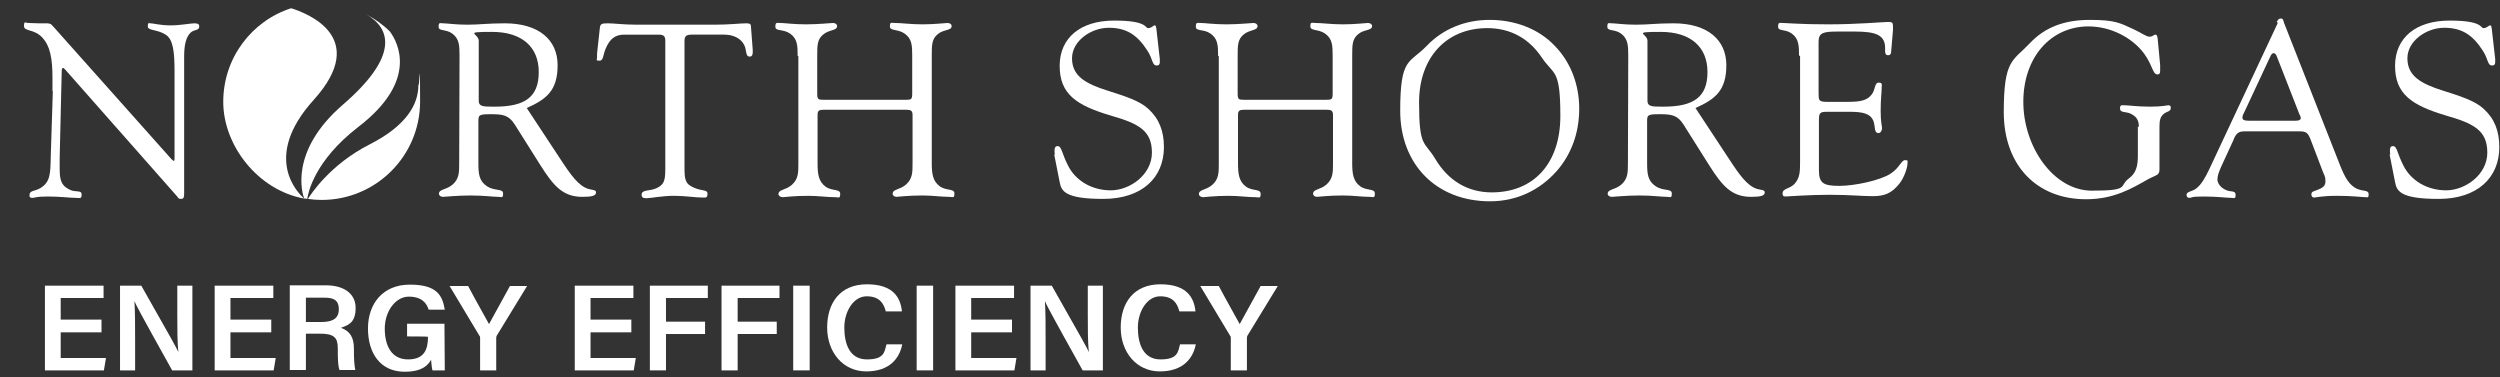
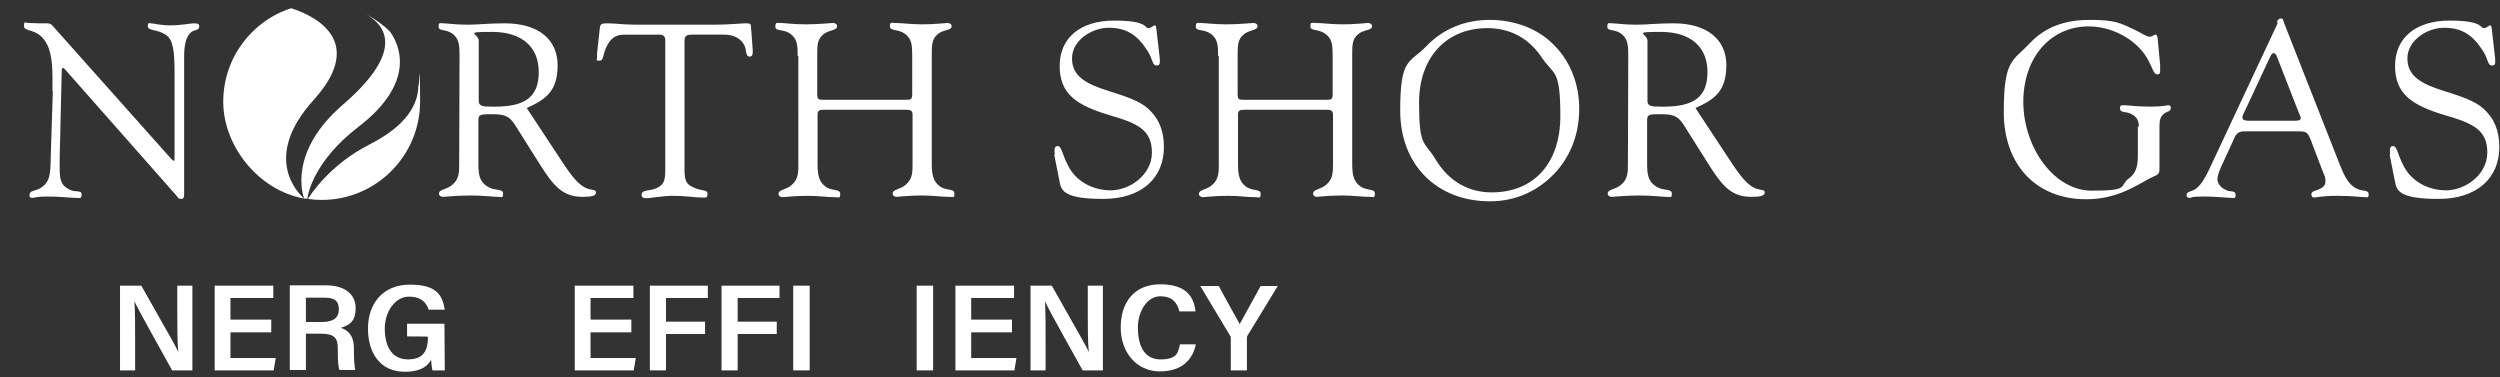
<svg xmlns="http://www.w3.org/2000/svg" version="1.1" id="Layer_1" x="0px" y="0px" viewBox="0 0 729 110" style="enable-background:new 0 0 729 110;" xml:space="preserve">
  <rect x="0" y="0" width="729" height="110" fill="#333333" stroke="none" />
  <style>
	.st0{fill:#FFFFFF;}
</style>
-   <path class="st0" d="M29.6,96.9H17.7v7.5h13.2l-0.6,3.6H13.1V83.3h17.1v3.6H17.7v6.3h11.9V96.9L29.6,96.9z" />
  <path class="st0" d="M35,108V83.3h6.2c9,15.9,10.4,18.3,10.8,19.4l0,0c-0.3-3.1-0.3-7.1-0.3-11.1v-8.3h4.4V108h-5.9  c-9.7-17.4-10.6-19.2-11-20.2l0,0c0.2,3.1,0.2,7.4,0.2,11.8v8.4C39.4,108,35,108,35,108z" />
  <path class="st0" d="M79.1,96.9H67.2v7.5h13.2l-0.6,3.6H62.6V83.3h17.1v3.6H67.2v6.3h11.9V96.9L79.1,96.9z" />
  <path class="st0" d="M89.2,97.4v10.5h-4.7V83.2h10.6c5,0,8.6,2.3,8.6,6.6s-2.1,5-4.3,5.8c2.7,0.9,3.8,2.9,3.8,6v0.6  c0,2.2,0.1,4.3,0.4,5.7H99c-0.4-1-0.5-2.9-0.5-5.8v-0.6c0-3.1-1.2-4.2-5.1-4.2h-4.1L89.2,97.4z M89.2,93.9h4.4  c2.9,0,5.2-0.7,5.2-3.7s-1.9-3.4-4.4-3.4h-5.2V93.9z" />
  <path class="st0" d="M129.7,108h-3.6c-0.2-0.8-0.3-1.9-0.4-3.1c-1.4,2.6-4.1,3.5-7.7,3.5c-7.1,0-10.7-5.4-10.7-12.6  S111.6,83,119.5,83s9.5,3.1,10.2,7.3H125c-0.6-1.9-2-3.8-5.8-3.8s-7,4.2-7,9.3s2,9,6.8,9s5.8-3,5.8-6.6l0,0c0-0.1-6.1-0.1-6.1-0.1  v-3.7h10.9L129.7,108L129.7,108z" />
-   <path class="st0" d="M140,108v-9.4c0-0.3,0-0.5-0.2-0.7l-8.7-14.5h5.4c2,3.8,4.9,8.9,6.1,11.1c1.9-3.5,4.2-7.6,6.1-11.1h5l-8.8,14.4  c-0.1,0.2-0.2,0.4-0.2,0.7v9.5h-4.8H140z" />
  <path class="st0" d="M184.1,96.9h-11.9v7.5h13.2l-0.6,3.6h-17.2V83.3h17.1v3.6h-12.5v6.3h11.9V96.9L184.1,96.9z" />
  <path class="st0" d="M189.5,83.3h16.9v3.6h-12.2v6.9h11.4v3.6h-11.4V108h-4.7V83.3z" />
  <path class="st0" d="M210.4,83.3h16.9v3.6h-12.2v6.9h11.4v3.6h-11.4V108h-4.7V83.3z" />
  <path class="st0" d="M236.1,83.3V108h-4.8V83.3H236.1z" />
-   <path class="st0" d="M263.1,100.4c-0.8,4.1-3.7,7.9-10.5,7.9s-11.4-5.6-11.4-12.8s3.8-12.6,11.6-12.6s9.8,4,10.2,7.9h-4.7  c-0.6-2.3-1.8-4.4-5.6-4.4s-6.5,4.4-6.5,9.1s1.5,9.3,6.6,9.3s5.1-2.2,5.7-4.4H263.1L263.1,100.4z" />
  <path class="st0" d="M272.1,83.3V108h-4.8V83.3H272.1z" />
  <path class="st0" d="M295.1,96.9h-11.9v7.5h13.2l-0.6,3.6h-17.2V83.3h17.1v3.6h-12.5v6.3h11.9V96.9L295.1,96.9z" />
  <path class="st0" d="M300.5,108V83.3h6.2c9,15.9,10.4,18.3,10.8,19.4l0,0c-0.3-3.1-0.3-7.1-0.3-11.1v-8.3h4.4V108h-5.9  c-9.7-17.4-10.6-19.2-11-20.2l0,0c0.2,3.1,0.2,7.4,0.2,11.8v8.4L300.5,108L300.5,108z" />
  <path class="st0" d="M348.7,100.4c-0.8,4.1-3.7,7.9-10.5,7.9s-11.4-5.6-11.4-12.8s3.8-12.6,11.6-12.6s9.8,4,10.2,7.9h-4.7  c-0.6-2.3-1.8-4.4-5.6-4.4s-6.5,4.4-6.5,9.1s1.5,9.3,6.6,9.3s5.1-2.2,5.7-4.4H348.7L348.7,100.4z" />
  <path class="st0" d="M358.9,108v-9.4c0-0.3,0-0.5-0.2-0.7L350,83.4h5.4c2,3.8,4.9,8.9,6.1,11.1c1.9-3.5,4.2-7.6,6.1-11.1h5  l-8.8,14.4c-0.1,0.2-0.2,0.4-0.2,0.7v9.5H358.9L358.9,108z" />
  <path class="st0" d="M88.8,57.9c0.3,0,0.5,0,0.8,0.1c0.2-1.5,1.9-11,14.9-21c17.6-13.5,11.5-24.7,9.2-27.8c-2-2-4.4-3.7-6.9-5  c7.2,4.1,9.6,12.2-6.9,26.4c-15.7,13.6-11.7,26-11.2,27.3H88.8z" />
  <path class="st0" d="M122,24.8c0,5.6-3.4,11.8-14.2,17.3C96.2,48,90.6,56.7,89.8,58c1.3,0.2,2.6,0.3,4,0.3  c15.8,0,28.7-12.8,28.7-28.7s-0.2-3.3-0.5-4.9V24.8z" />
  <path class="st0" d="M91.5,29.1C108,10.8,89.4,3.8,84.9,2.4C73.4,6.1,65.1,16.9,65.1,29.7s10.2,25.8,23.6,28.2  C87.2,56.6,76.1,46.1,91.5,29.1L91.5,29.1z" />
  <g>
    <path class="st0" d="M15.3,26.5c0-1.3,0-2.5,0-3.7c0-5.6-0.6-9.4-3.1-12C9.8,8.4,7,9.2,7,7.6s0.4-0.9,1.3-0.9s1.7,0.1,3.1,0.1h1.9   c1,0,1.5,0,2.2,0.9l34.4,38.6c0.4,0.4,0.6,0.6,0.8,0.6s0.2-0.4,0.2-1.2V21.1c0-6.1-0.4-9.6-2.6-11c-2.5-1.6-5.2-1.1-5.2-2.4   s0.4-0.9,0.8-0.9c0.9,0,2.8,0.6,5.8,0.6s5.8-0.6,7-0.6s1.4,0.4,1.4,0.9c0,1.3-1.4,0.8-2.5,1.8c-1.3,1.2-1.9,3.5-1.9,6.9v39.7   c0,1.2,0,1.9-0.9,1.9s-0.8-0.4-1.3-0.9L19.2,20.5c-0.4-0.5-0.7-0.7-0.8-0.7c-0.2,0-0.4,0.3-0.4,0.8l-0.6,25.5c0,1.1,0,2,0,2.9   c0,3.5,0.4,5.1,2.9,6.3c1.7,0.9,3.5,0,3.5,1.4s-0.5,1-1.7,1c-1.7,0-4.5-0.4-8.2-0.4s-3.6,0.4-4.4,0.4s-0.9-0.2-0.9-0.8   c0-1.4,1.5-1.1,3.1-2c3-1.8,3-4.2,3.1-9.4l0.6-18.8L15.3,26.5z" />
    <path class="st0" d="M134,16.3c0-3.1-0.1-5-2.1-6.5c-1.9-1.4-4-0.6-4-2s0.4-1,1.4-1s3.5,0.4,7,0.4s5.9-0.4,10.9-0.4   c9.9,0,15.4,4.8,15.4,12.2s-3.2,9.9-9,12.5l8.3,12.6c3.5,5.3,5.8,9.1,8.7,10.6c1.7,0.9,3.2,0.4,3.2,1.4s-1.2,1.3-4,1.3   c-5.8,0-8.5-3.4-12.2-9.2l-7.5-11.9c-1.8-2.8-3.5-3-7.1-3s-3.5,0.3-3.5,2.5v11.7c0,3.2,0.2,5.3,2.5,6.8c2.2,1.5,4.7,0.6,4.7,2.1   s-0.4,1-1.4,1c-1.5,0-4.2-0.4-8.1-0.4s-7.5,0.4-8,0.4c-0.7,0-1.2-0.4-1.2-0.9c0-1.4,2.2-1.1,4-2.7c1.9-1.7,1.9-3.5,1.9-6.3   L134,16.3L134,16.3z M139.6,29.4c0,1.6,1.2,1.7,4,1.7h0.7c8.8,0,12.8-2.8,12.8-10.1s-4.9-11.7-13.6-11.7s-3.9,0.4-3.9,2.6V29.4z" />
    <path class="st0" d="M194,11.9c0-1.4-0.5-1.8-2-1.8h-10c-2.7,0-4.2,1.3-5.4,4.1c-0.8,1.9-0.6,3.5-1.8,3.5s-0.7-0.3-0.7-0.9   s0-0.7,0-1.2l0.8-7.3c0.1-1.4,0.6-1.5,2.4-1.5s4.4,0.4,8.5,0.4h22.5c4.5,0,7.6-0.4,9.2-0.4s1.4,0.4,1.5,1.2l0.5,6.6v0.5   c0,0.9-0.2,1.4-0.9,1.4c-1.3,0-0.8-1.9-1.6-3.4c-0.9-1.8-3-3-5.8-3h-9.4c-1.7,0-2.2,0.4-2.2,1.9v36.6c0,3.6,0.1,5,2.7,6.1   c2.4,1.1,4,0.5,4,1.8s-0.5,1.1-1.6,1.1c-2.1,0-4.8-0.5-8.2-0.5s-6.8,0.7-8,0.7s-1.4-0.4-1.4-1c0-1.6,2.3-1,4.3-1.9   c2.6-1.2,2.6-2.7,2.6-6.6L194,11.9L194,11.9z" />
    <path class="st0" d="M232.6,16.3c0-3.1-0.1-5-2.2-6.5c-2-1.4-4.3-0.6-4.3-2s0.4-1.1,1.5-1.1s3.8,0.4,7.4,0.4s7.4-0.4,7.9-0.4   c0.7,0,1.2,0.4,1.2,0.9c0,1.4-2.4,1-4.1,2.5c-1.7,1.4-1.7,3.2-1.7,6.2v11c0,1.7,0.3,1.8,1.9,1.8h23.9c1.6,0,1.9-0.1,1.9-1.8v-11   c0-3.1-0.1-5-2.2-6.5c-2-1.4-4.3-0.7-4.3-2.1s0.4-1,1.5-1c1.9,0,4.6,0.4,8,0.4s6.8-0.4,7.3-0.4c0.7,0,1.2,0.4,1.2,0.9   c0,1.4-2.4,0.9-4.1,2.4c-1.7,1.4-1.7,3.2-1.7,6.2v31.3c0,3.2,0.3,5.3,2.3,6.8c1.9,1.4,4.3,0.6,4.3,2.1s-0.4,1-1.5,1   c-2.3,0-4.9-0.4-7.8-0.4c-4.4,0-7,0.4-7.6,0.4s-1.1-0.4-1.1-0.9c0-1.4,2.1-1.1,3.9-2.7c1.9-1.7,1.9-3.5,1.9-6.3v-14   c0-1.3-0.6-1.5-1.9-1.5h-23.9c-1.4,0-1.9,0.2-1.9,1.5v14.1c0,3.2,0.3,5.3,2.3,6.8c1.9,1.4,4.3,0.6,4.3,2.1s-0.4,1-1.5,1   c-2.3,0-4.9-0.4-7.8-0.4c-4.4,0-6.9,0.4-7.5,0.4s-1.2-0.4-1.2-0.9c0-1.4,2.1-1.1,3.9-2.7c1.9-1.7,1.9-3.5,1.9-6.3V16.4L232.6,16.3z   " />
    <path class="st0" d="M307.6,45.1c-0.1-0.5-0.1-0.9-0.1-1.3c0-0.8,0.3-1.2,0.9-1.2c1.2,0,1.2,2.1,3,5.6c2.2,4.5,7,7.3,12.5,7.3   s12-4.5,12-11s-4-8.5-12-10.8c-10.1-3-14.9-6.3-14.9-14.5S315.1,6,324.9,6s8.9,2.2,9.9,2.2s1.5-0.8,1.9-0.8s0.4,0.4,0.5,1l1,8.8   c0,0.4,0,0.6,0,0.9c0,0.6-0.2,1-0.9,1c-1.4,0-1.1-1.9-2.7-4.3c-3-4.7-6.2-6.7-11.3-6.7s-10.7,3.8-10.7,8.9s3.8,7.4,10.6,9.5   c5,1.6,9.1,2.9,11.6,5.2c3.2,2.9,4.6,6.5,4.6,11.2c0,9-6.5,15.1-17.7,15.1s-12.2-2.3-12.7-4.9l-1.6-8.1L307.6,45.1z" />
    <path class="st0" d="M355.2,16.3c0-3.1-0.1-5-2.2-6.5c-2-1.4-4.3-0.6-4.3-2s0.4-1.1,1.5-1.1s3.8,0.4,7.4,0.4s7.4-0.4,7.9-0.4   c0.7,0,1.2,0.4,1.2,0.9c0,1.4-2.4,1-4.1,2.5c-1.7,1.4-1.7,3.2-1.7,6.2v11c0,1.7,0.3,1.8,1.9,1.8h23.9c1.6,0,1.9-0.1,1.9-1.8v-11   c0-3.1-0.1-5-2.2-6.5c-2-1.4-4.3-0.7-4.3-2.1s0.4-1,1.5-1c1.9,0,4.6,0.4,8,0.4s6.8-0.4,7.3-0.4c0.7,0,1.2,0.4,1.2,0.9   c0,1.4-2.4,0.9-4.1,2.4c-1.7,1.4-1.7,3.2-1.7,6.2v31.3c0,3.2,0.3,5.3,2.3,6.8c1.9,1.4,4.3,0.6,4.3,2.1s-0.4,1-1.5,1   c-2.3,0-4.9-0.4-7.8-0.4c-4.4,0-7,0.4-7.6,0.4s-1.1-0.4-1.1-0.9c0-1.4,2.1-1.1,3.9-2.7c1.9-1.7,1.9-3.5,1.9-6.3v-14   c0-1.3-0.6-1.5-1.9-1.5h-23.9c-1.4,0-1.9,0.2-1.9,1.5v14.1c0,3.2,0.3,5.3,2.3,6.8c1.9,1.4,4.3,0.6,4.3,2.1s-0.4,1-1.5,1   c-2.3,0-4.9-0.4-7.8-0.4c-4.4,0-6.9,0.4-7.5,0.4s-1.2-0.4-1.2-0.9c0-1.4,2.1-1.1,3.9-2.7c1.9-1.7,1.9-3.5,1.9-6.3V16.4L355.2,16.3z   " />
    <path class="st0" d="M416,13.4c4.8-5,11.2-7.6,18.4-7.6s14.2,2.5,19,7.6c4.5,4.6,7.1,11.1,7.1,18.3s-2.4,13.4-6.5,18.1   c-5.1,5.8-11.9,8.9-19.5,8.9c-15.6,0-26.2-10.7-26.2-26.4S411,18.6,416,13.4L416,13.4z M418.5,46.3c3.8,6.4,9.5,9.8,16.5,9.8   c12.2,0,20-8.4,20-22.3s-1.9-11.8-5.4-17c-3.8-5.7-9.3-8.6-15.9-8.6c-11.8,0-19.9,8.4-19.9,21.7S415.4,41.1,418.5,46.3L418.5,46.3z   " />
    <path class="st0" d="M474.8,16.3c0-3.1-0.1-5-2.1-6.5c-1.9-1.4-4-0.6-4-2s0.4-1,1.4-1s3.5,0.4,7,0.4S483,6.8,488,6.8   c9.9,0,15.4,4.8,15.4,12.2s-3.2,9.9-9,12.5l8.3,12.6c3.5,5.3,5.8,9.1,8.7,10.6c1.7,0.9,3.2,0.4,3.2,1.4s-1.2,1.3-4,1.3   c-5.8,0-8.5-3.4-12.2-9.2l-7.5-11.9c-1.8-2.8-3.5-3-7.1-3s-3.5,0.3-3.5,2.5v11.7c0,3.2,0.2,5.3,2.5,6.8c2.2,1.5,4.7,0.6,4.7,2.1   s-0.4,1-1.4,1c-1.5,0-4.2-0.4-8.1-0.4s-7.5,0.4-8,0.4c-0.7,0-1.2-0.4-1.2-0.9c0-1.4,2.2-1.1,4-2.7c1.9-1.7,1.9-3.5,1.9-6.3   L474.8,16.3L474.8,16.3z M480.4,29.4c0,1.6,1.2,1.7,4,1.7h0.7c8.8,0,12.8-2.8,12.8-10.1S493,9.3,484.3,9.3s-3.9,0.4-3.9,2.6V29.4z" />
-     <path class="st0" d="M524.6,16.3c0-3.1-0.1-5-2.1-6.5c-1.9-1.4-4-0.6-4-2s0.4-1.1,1.4-1.1s5,0.4,13.3,0.4s16.2-0.7,17.4-0.7   s1.4,0.2,1.4,1.4s0,0.6,0,0.9l-0.5,5.9c0,1-0.2,1.5-0.9,1.5s-0.9-0.4-0.9-1.3s0-0.6,0-0.8c0-3.8-2.7-4.8-8.8-4.8h-5   c-4.1,0-5.6,0.3-5.6,2.9V27c0,2.3,0,2.7,2.5,2.7h5.9c3.6,0,5.8-0.3,7.2-2.3c1-1.4,0.7-3.3,1.9-3.3s0.9,0.5,0.9,1.6   s-0.3,3.2-0.3,6.6s0.4,4.5,0.4,5c0,0.9-0.5,1.5-1,1.5c-1.4,0-0.9-1.8-1.5-3.5c-0.9-2.2-3.1-2.7-6.9-2.7h-6.8   c-1.9,0-2.2,0.4-2.2,2.4v14.7c0,3.7,1.3,4.5,5.9,4.5s11.9-1.6,14.9-3.5c2.7-1.7,3.2-4,4.3-4s0.7,0.4,0.7,1.2s-0.8,3.7-2.3,5.6   c-2.3,2.9-4.4,3.7-7.8,3.7s-6.6-0.4-12.7-0.4s-12.1,0.5-12.8,0.5s-0.8-0.4-0.8-0.9c0-1.5,1.9-1.2,3.4-2.7c1.6-1.7,1.7-3.5,1.7-6.3   V16.2L524.6,16.3z" />
    <path class="st0" d="M623.7,37.1c0-2-0.6-3.1-2.5-4c-1.4-0.6-3-0.2-3-1.4s0.4-1,1.4-1s3.7,0.4,7.4,0.4s4.8-0.4,5.3-0.4   s0.7,0.2,0.7,0.7c0,1.2-1,1-1.9,1.7c-1.1,0.8-1.4,1.9-1.4,3.7V48c0,0.4,0,0.9,0,1.5c0,1.7-1.2,1.6-3.2,2.7   c-4.8,2.7-10,5.9-18.2,5.9c-14.5,0-24-10-24-25.4s2.6-14.8,7.5-20c4.5-4.8,10.2-6.9,17.6-6.9s8.8,0.9,12.9,2.8   c2.2,1,3.5,2.1,4.5,2.1s1.2-0.6,1.7-0.6s0.6,0.5,0.7,1.4l0.7,7.5c0,0.6,0,1.2,0,1.5c0,0.8-0.1,1.2-0.8,1.2c-1.4,0-1.4-2.7-3.9-6.1   c-3.6-4.8-9.9-7.9-16.2-7.9c-10.9,0-19,8.9-19,22s8.8,25.9,20,25.9s7.8-1.3,10.7-3.5c2.1-1.5,2.7-3.5,2.7-6.7v-8.6L623.7,37.1z" />
    <path class="st0" d="M663.9,6.4c0.4-0.7,0.6-1,1.2-1s0.7,0.4,0.9,1.2l16.4,41.7c1.4,3.5,2.7,5.8,5,6.8c1.7,0.7,3.3,0.3,3.3,1.5   s-0.3,0.9-0.9,0.9c-1,0-3.8-0.4-8.3-0.4s-6.1,0.5-6.7,0.5s-0.8-0.5-0.8-0.9c0-0.9,0.7-0.9,1.7-1.3c1.6-0.6,2.4-1.2,2.4-2.5   s-0.2-1.5-0.7-2.7l-3.7-9.7c-0.7-1.7-1.2-2.2-3.1-2.2h-16.2c-1.9,0-2.5,0.9-3.2,2.7l-3.5,7.6c-0.6,1.4-1.1,2.6-1.1,3.7   s0.9,2.5,2.7,3.2c1.2,0.5,2.6,0,2.6,1.3s-0.4,0.9-1.2,0.9c-1.4,0-4.2-0.4-8.2-0.4s-3.3,0.4-4,0.4s-0.9-0.4-0.9-0.9   c0-1,1.7-0.9,2.9-1.9c1.4-1.1,2.5-3,3.7-5.5l20-42.7L663.9,6.4z M669.5,35.2c0.9,0,1.4-0.3,1.4-0.7s-0.1-0.7-0.4-1.2l-6.6-16.9   c-0.2-0.6-0.6-0.9-0.9-0.9s-0.6,0.2-0.9,0.8L654.3,33c-0.3,0.5-0.4,0.9-0.4,1.3c0,0.7,0.6,0.9,1.8,0.9H669.5z" />
    <path class="st0" d="M697,45.1c-0.1-0.5-0.1-0.9-0.1-1.3c0-0.8,0.3-1.2,0.9-1.2c1.2,0,1.2,2.1,3,5.6c2.2,4.5,7,7.3,12.5,7.3   s12-4.5,12-11s-4-8.5-12-10.8c-10.1-3-14.9-6.3-14.9-14.5S704.5,6,714.3,6s8.9,2.2,9.9,2.2s1.5-0.8,1.9-0.8s0.4,0.4,0.5,1l1,8.8   c0,0.4,0,0.6,0,0.9c0,0.6-0.2,1-0.9,1c-1.4,0-1.1-1.9-2.7-4.3c-3-4.7-6.2-6.7-11.3-6.7S702,11.9,702,17s3.8,7.4,10.6,9.5   c5,1.6,9.1,2.9,11.6,5.2c3.2,2.9,4.6,6.5,4.6,11.2c0,9-6.5,15.1-17.7,15.1s-12.2-2.3-12.7-4.9l-1.6-8.1L697,45.1z" />
  </g>
</svg>